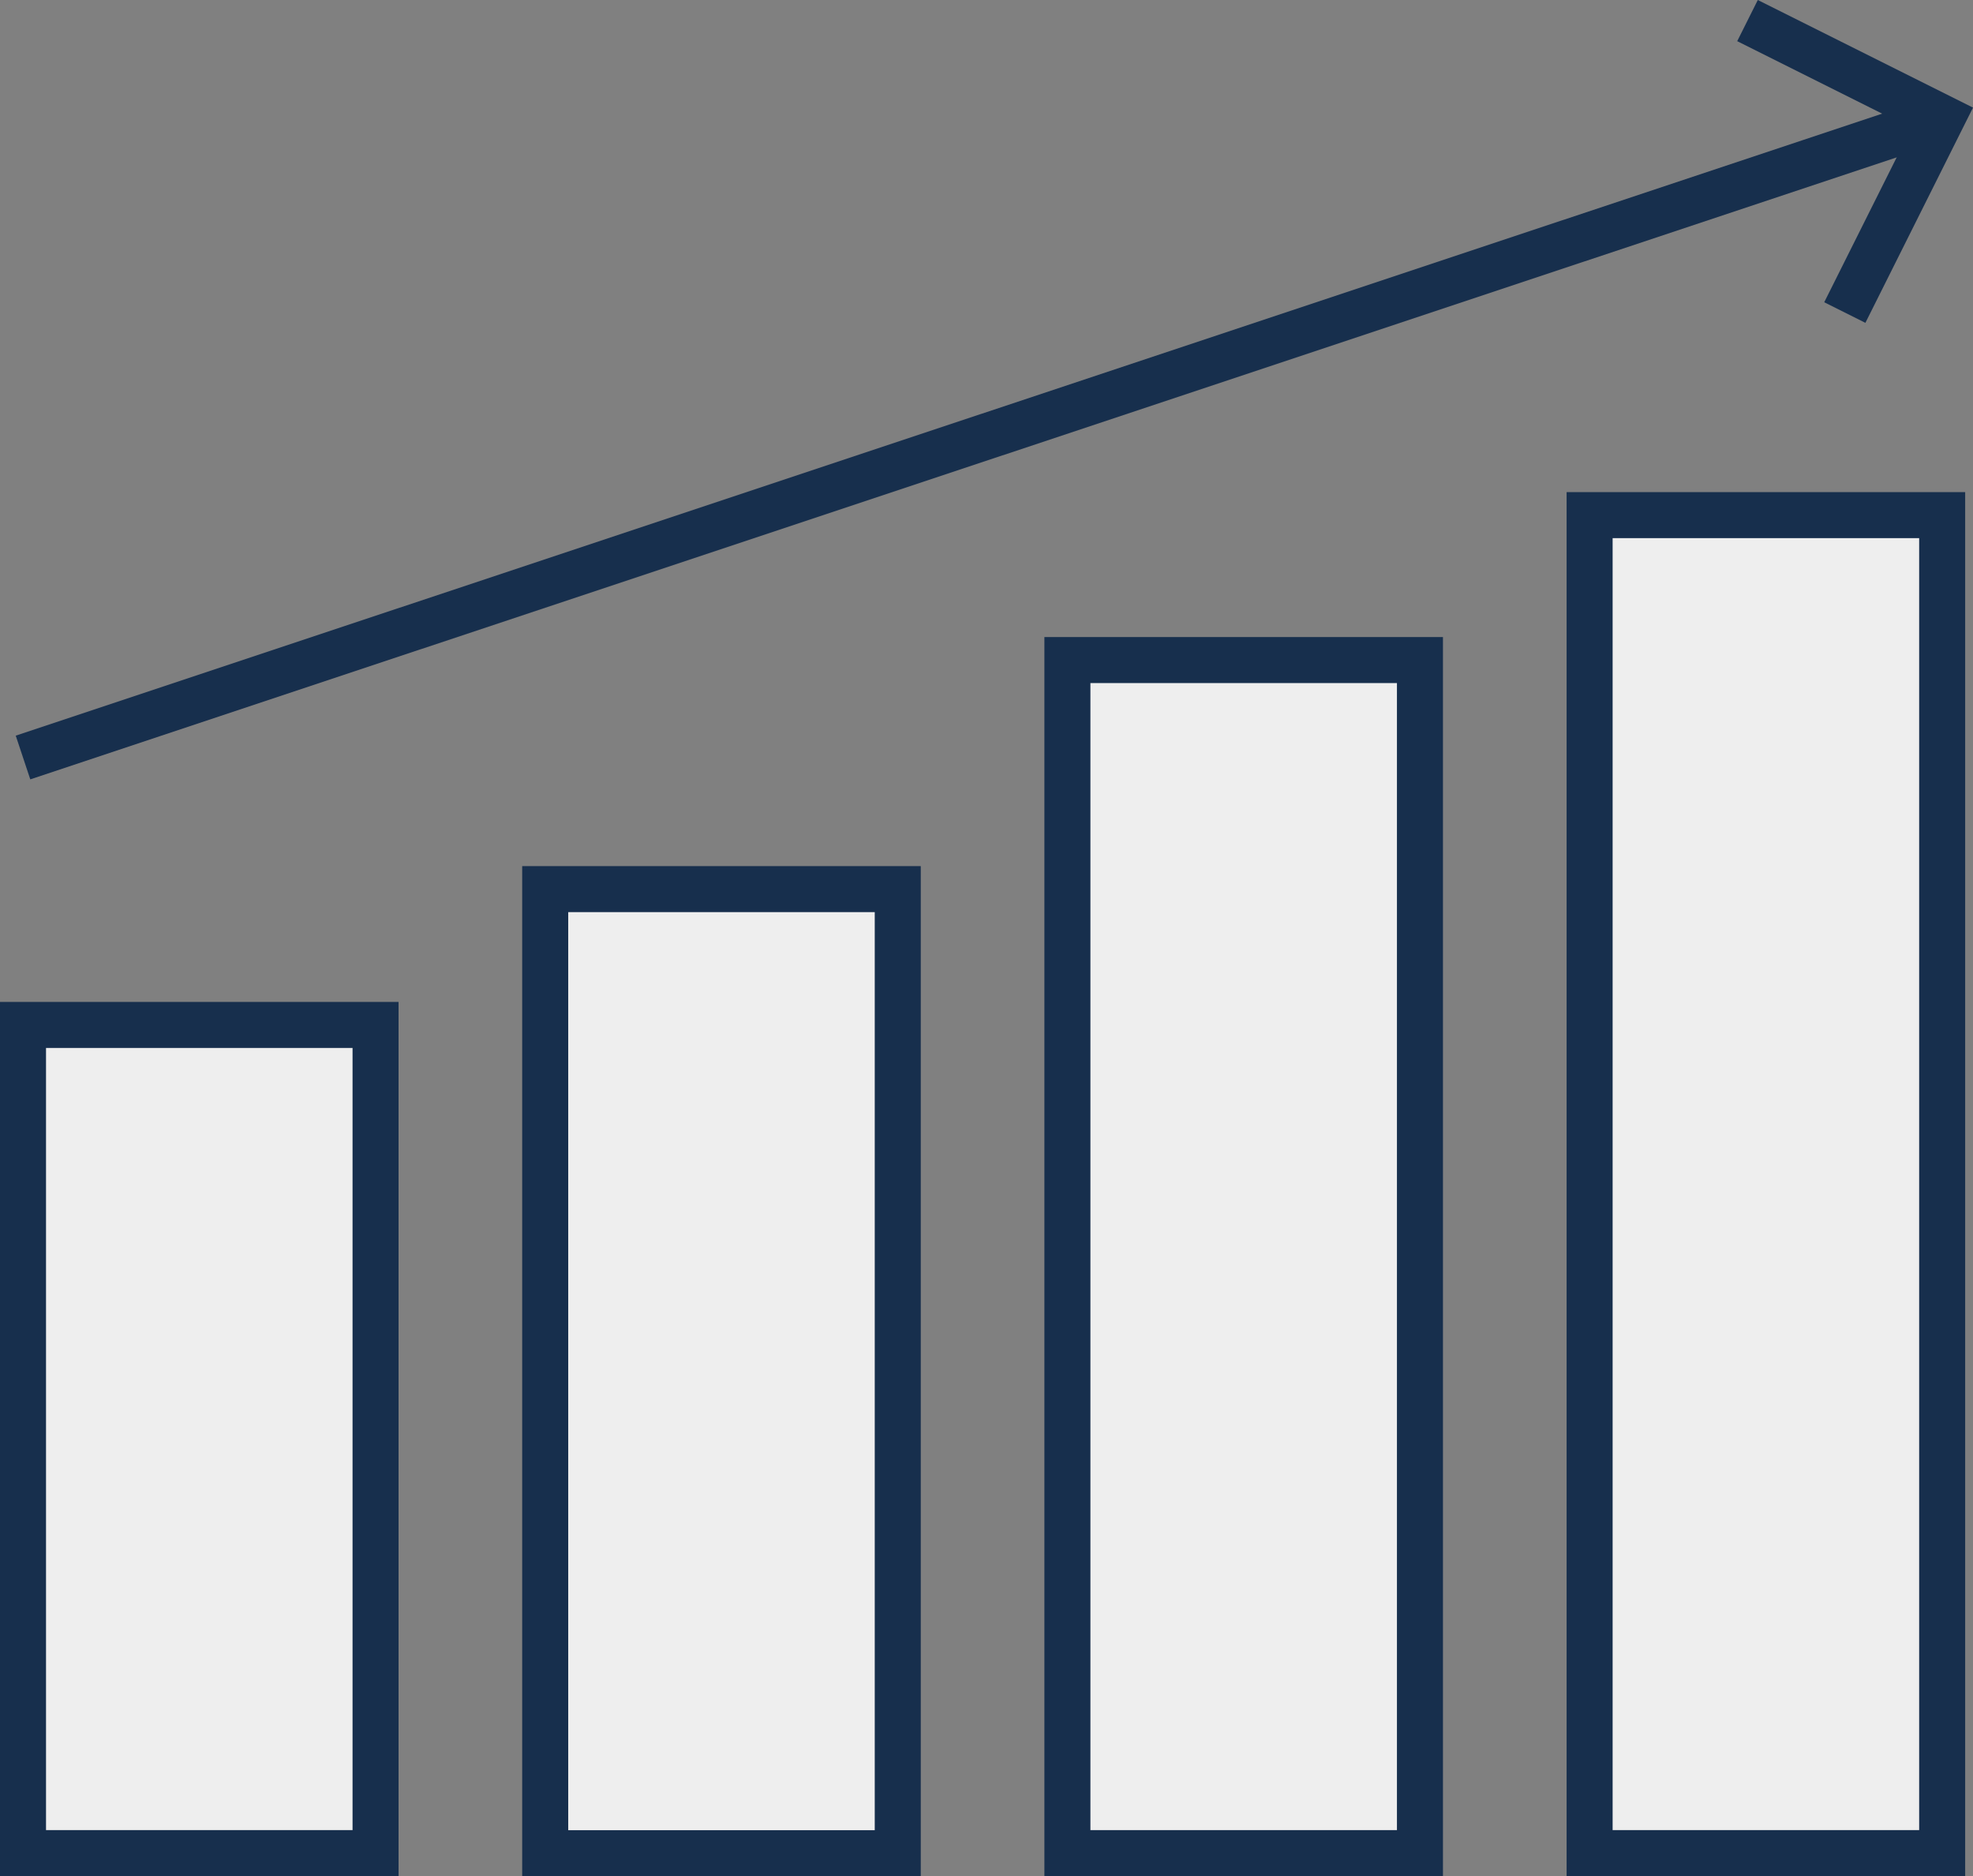
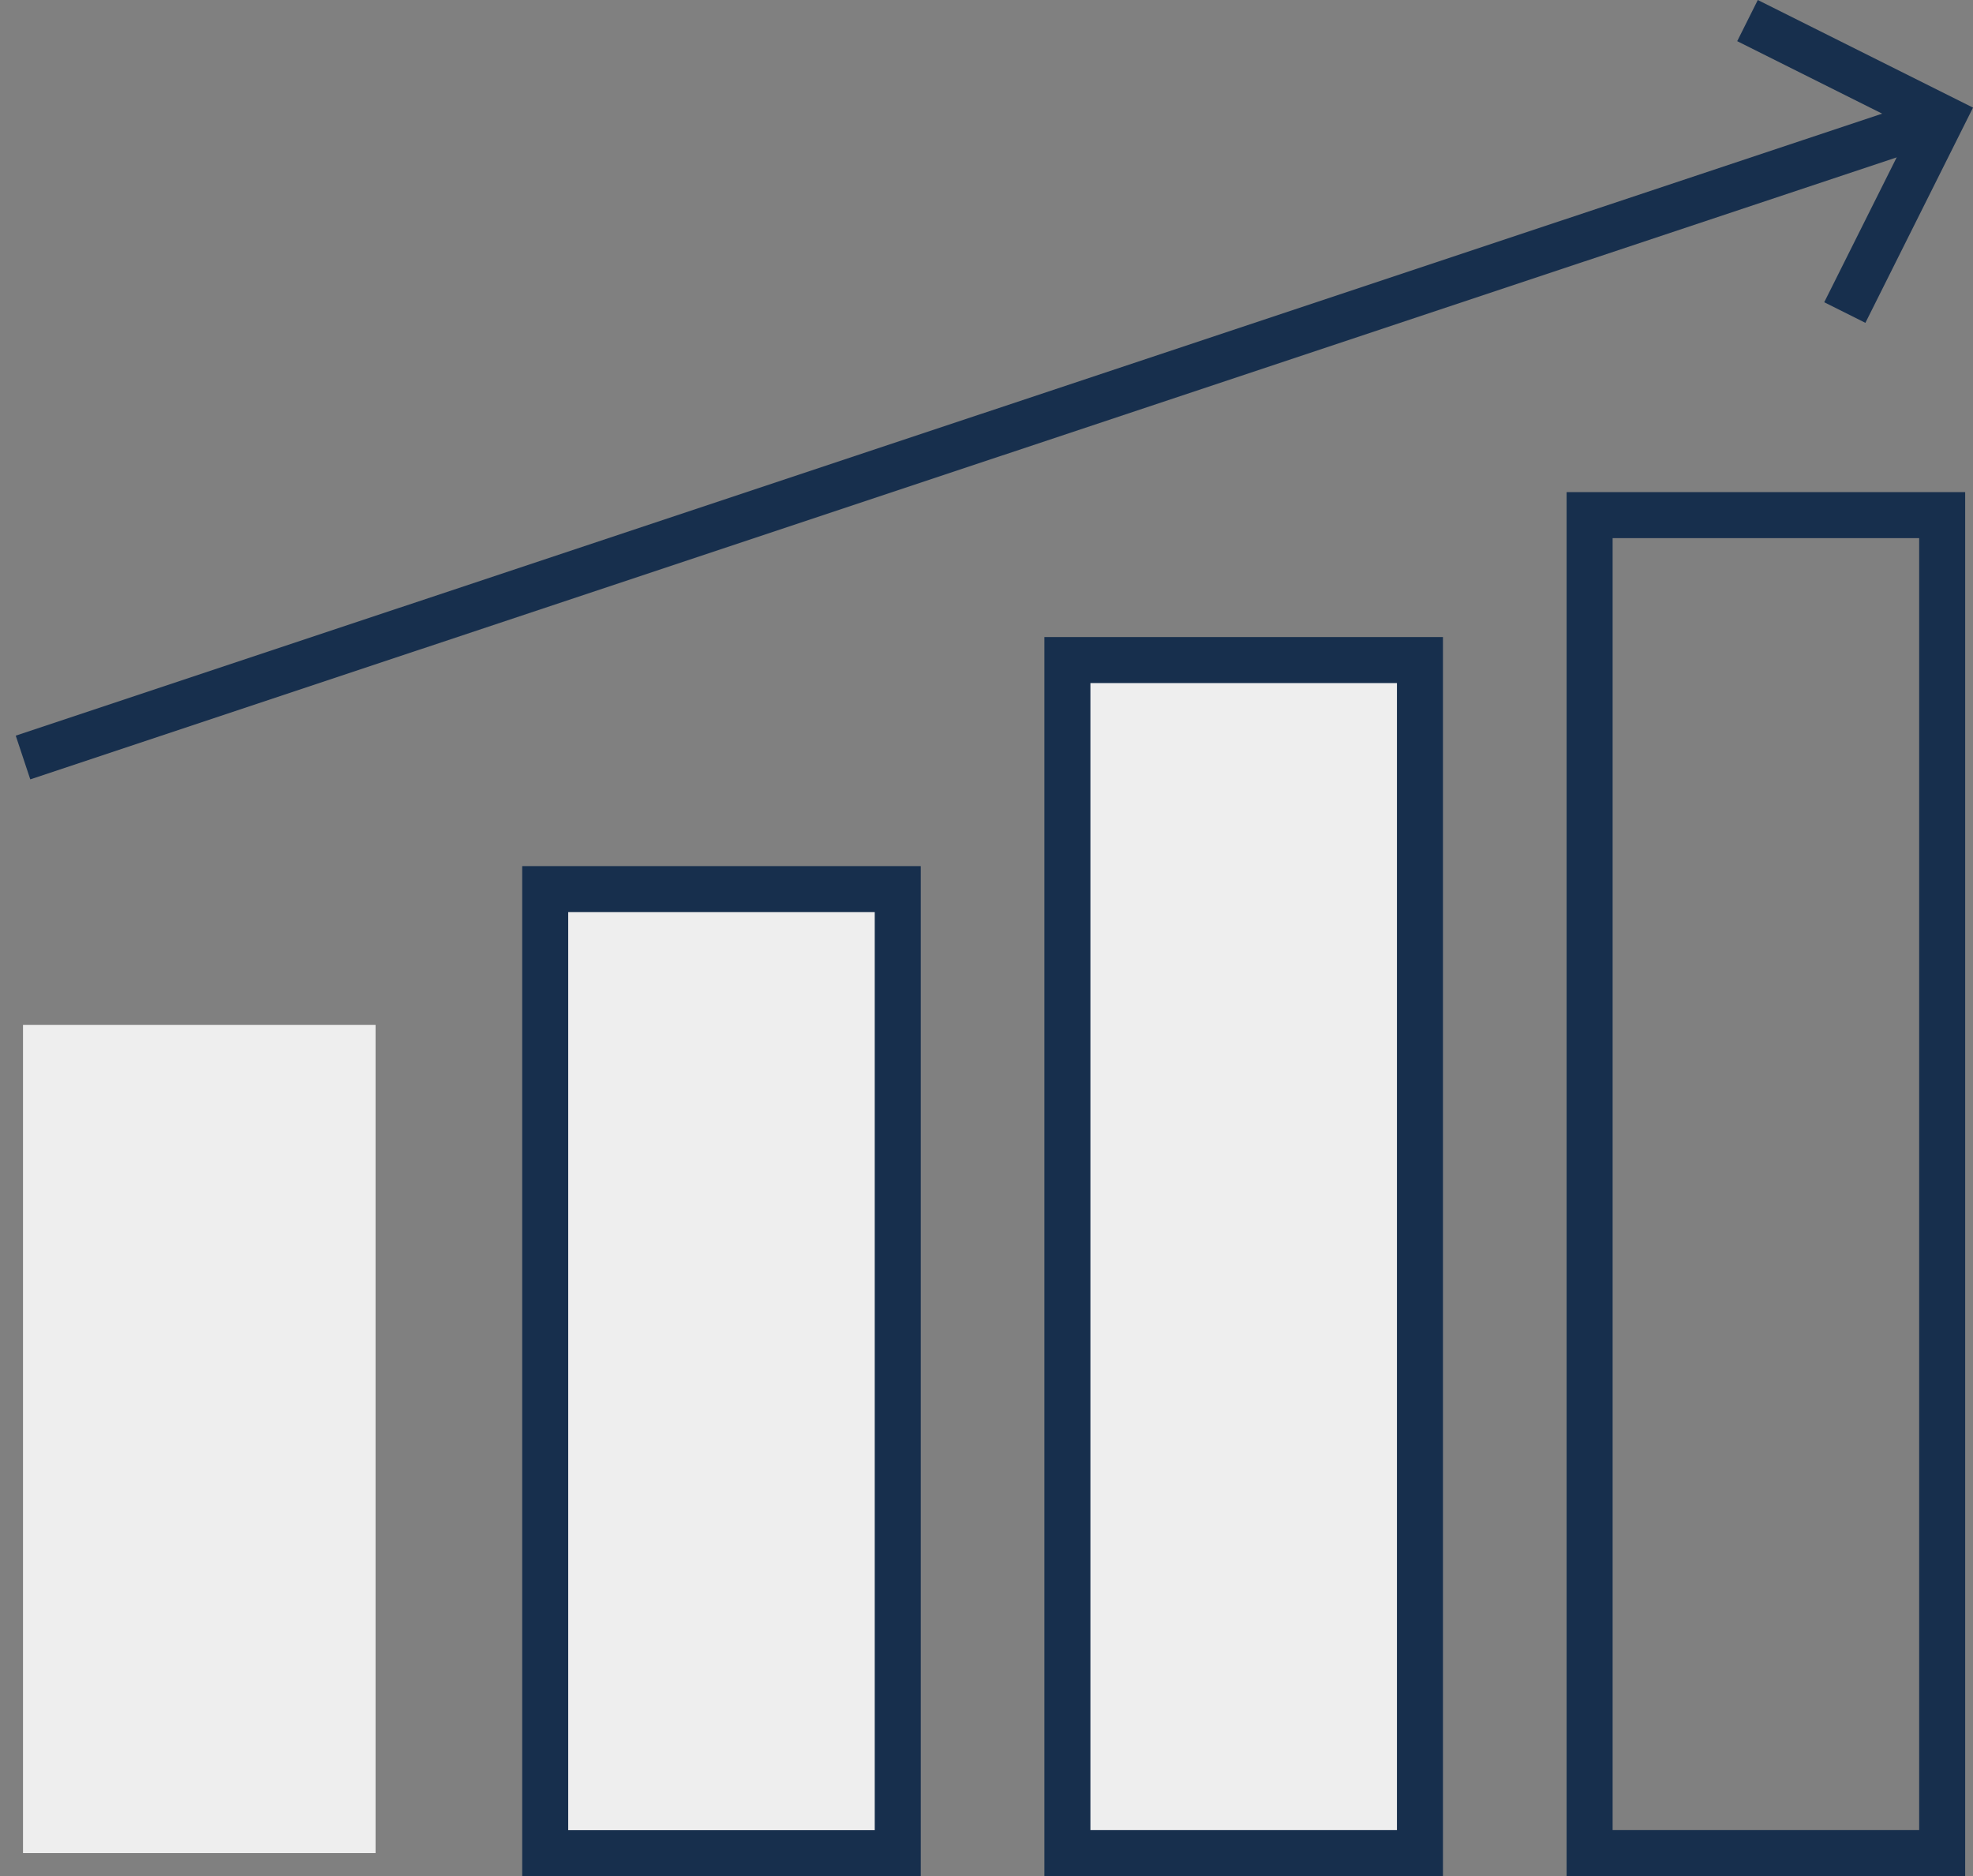
<svg xmlns="http://www.w3.org/2000/svg" width="85.752" height="81.539" viewBox="0 0 85.752 81.539">
  <rect x="0" y="0" width="85.752" height="81.539" fill="#808080" stroke="none" />
  <g id="Group_59435" data-name="Group 59435" transform="translate(-633.444 -5932.105)">
    <g id="Group_59430" data-name="Group 59430" transform="translate(0 0.134)">
      <g id="Group_59428" data-name="Group 59428">
        <rect id="Rectangle_1094" data-name="Rectangle 1094" width="15.323" height="35.993" transform="translate(634.444 5976.516)" fill="#eee" />
-         <path id="Rectangle_1094_-_Outline" data-name="Rectangle 1094 - Outline" d="M-1-1H16.323V36.993H-1ZM14.323,1H1V34.993H14.323Z" transform="translate(634.444 5976.516)" fill="#172f4d" />
        <rect id="Rectangle_1095" data-name="Rectangle 1095" width="15.323" height="41.896" transform="translate(657.14 5970.613)" fill="#eee" />
        <path id="Rectangle_1095_-_Outline" data-name="Rectangle 1095 - Outline" d="M-1-1H16.323V42.9H-1ZM14.323,1H1V40.9H14.323Z" transform="translate(657.14 5970.613)" fill="#172f4d" />
        <rect id="Rectangle_1096" data-name="Rectangle 1096" width="15.323" height="51.852" transform="translate(679.836 5960.658)" fill="#eee" />
        <path id="Rectangle_1096_-_Outline" data-name="Rectangle 1096 - Outline" d="M-1-1H16.323V52.852H-1ZM14.323,1H1V50.852H14.323Z" transform="translate(679.836 5960.658)" fill="#172f4d" />
-         <rect id="Rectangle_1097" data-name="Rectangle 1097" width="15.323" height="58.15" transform="translate(702.533 5954.359)" fill="#eee" />
-         <path id="Rectangle_1097_-_Outline" data-name="Rectangle 1097 - Outline" d="M-1-1H16.323V59.15H-1ZM14.323,1H1V57.15H14.323Z" transform="translate(702.533 5954.359)" fill="#172f4d" />
+         <path id="Rectangle_1097_-_Outline" data-name="Rectangle 1097 - Outline" d="M-1-1H16.323V59.15H-1ZM14.323,1H1V57.15H14.323" transform="translate(702.533 5954.359)" fill="#172f4d" />
        <g id="Group_59427" data-name="Group 59427" transform="translate(3.878 -1.511)">
          <path id="Line_36" data-name="Line 36" d="M.316,28.747l-.632-1.9L83.095-.949l.632,1.9Z" transform="translate(630.566 5938.607)" fill="#172f4d" />
          <path id="Path_17581" data-name="Path 17581" d="M63.456,14.154l-1.789-.895L65.45,5.695,57.885,1.912,58.78.123,68.133,4.8Z" transform="translate(647.185 5933.359)" fill="#172f4d" />
        </g>
      </g>
    </g>
  </g>
</svg>